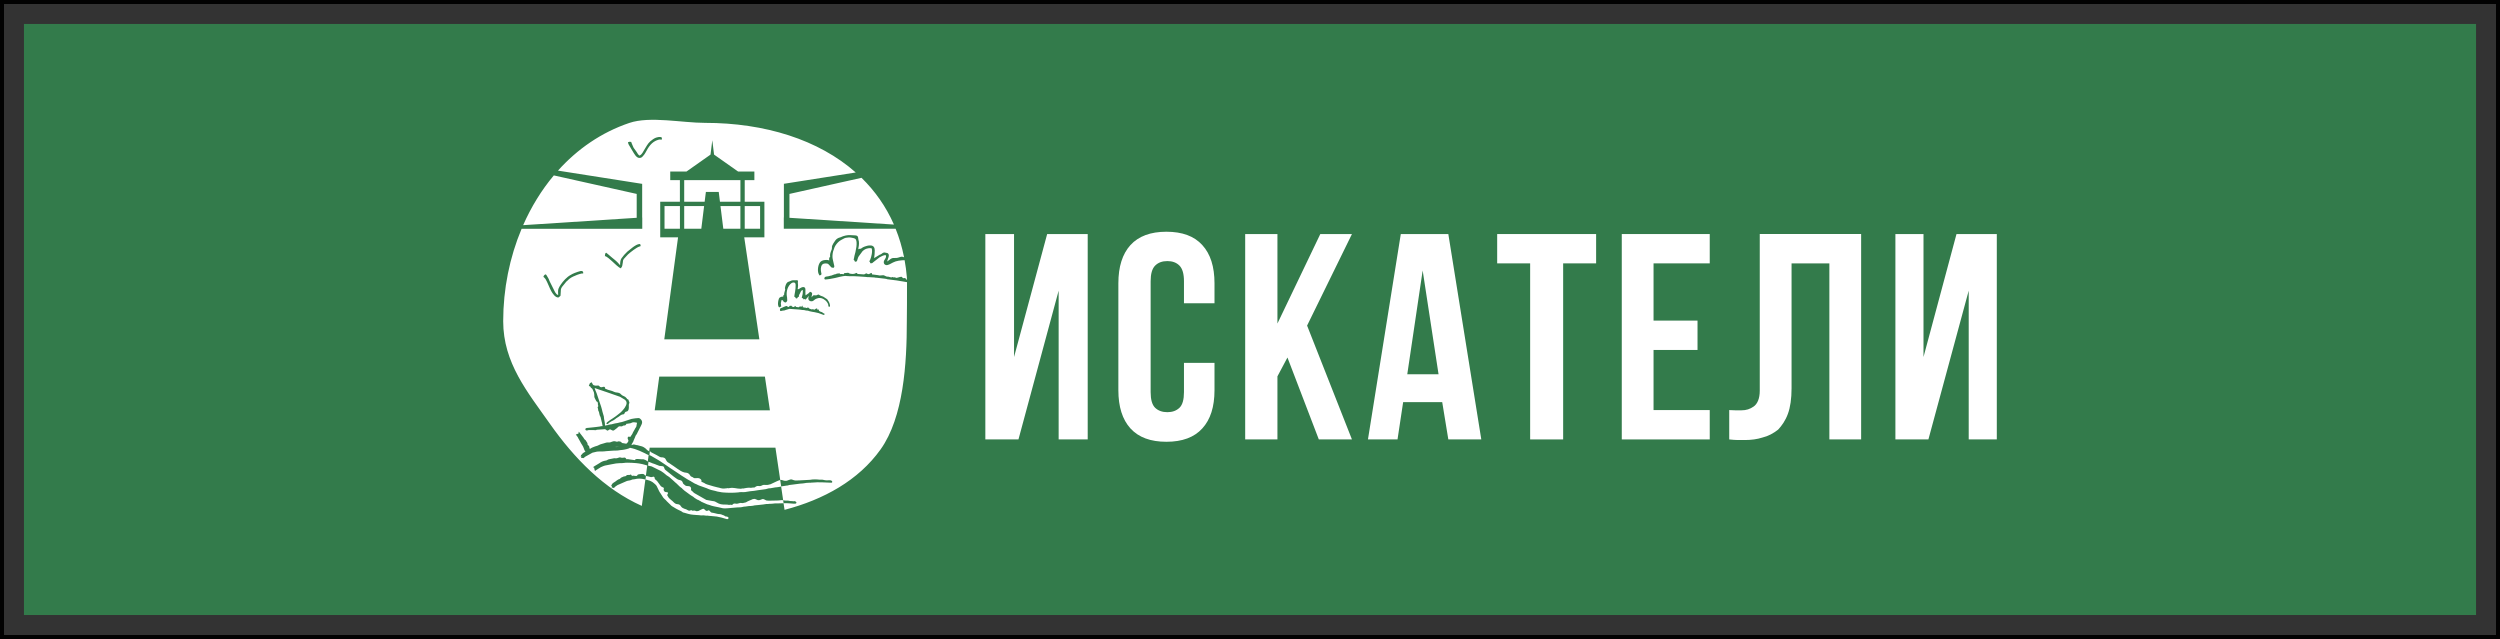
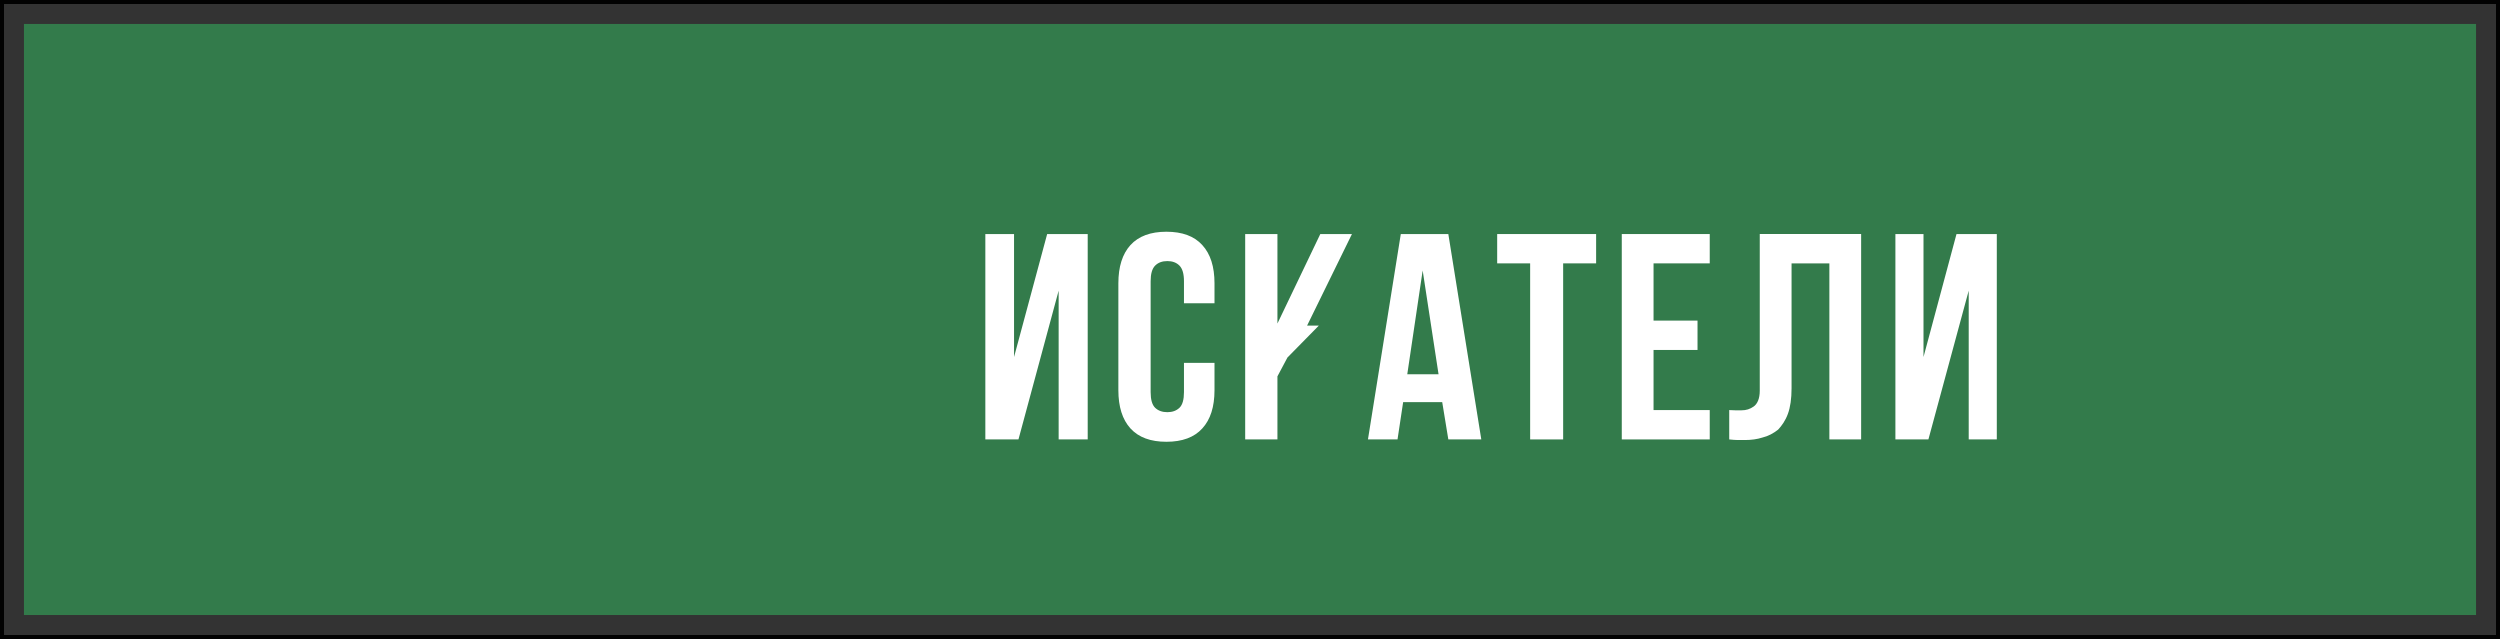
<svg xmlns="http://www.w3.org/2000/svg" width="626" height="160" viewBox="0 0 626 160" fill="none">
  <rect x="0" y="0" width="626" height="160" fill="#333333" stroke="none" />
  <rect x="0.5" y="0.5" width="625" height="159" stroke="#020202" />
  <rect width="614" height="148" transform="translate(6 6)" fill="#337B4B" />
  <path d="M255.023 110.033H246.729V58.605H253.915V89.4L262.209 58.605H272.362V110.033H265.086V72.778L255.023 110.033Z" fill="white" />
  <path d="M304.112 90.87V97.7C304.112 101.861 303.102 105.05 301.054 107.281C299.035 109.512 296.037 110.621 292.06 110.621C288.113 110.621 285.115 109.52 283.066 107.281C281.047 105.05 280.038 101.861 280.038 97.7V70.946C280.038 66.785 281.047 63.596 283.066 61.364C285.115 59.133 288.113 58.025 292.06 58.025C296.037 58.025 299.035 59.126 301.054 61.364C303.102 63.596 304.112 66.785 304.112 70.946V75.936H296.466V70.426C296.466 68.586 296.097 67.275 295.336 66.506C294.568 65.737 293.559 65.375 292.308 65.375C291.02 65.375 290.011 65.744 289.25 66.506C288.482 67.275 288.12 68.586 288.12 70.426V98.19C288.12 100.059 288.489 101.371 289.25 102.11C290.011 102.841 291.028 103.21 292.308 103.21C293.559 103.21 294.568 102.841 295.336 102.11C296.105 101.378 296.466 100.059 296.466 98.19V90.87H304.112Z" fill="white" />
-   <path d="M322.377 89.521L319.869 94.24V110.033H311.794V58.605H319.869V81.01L330.602 58.605H338.527L327.296 81.53L338.527 110.033H330.233L322.377 89.521Z" fill="white" />
+   <path d="M322.377 89.521L319.869 94.24V110.033H311.794V58.605H319.869V81.01L330.602 58.605H338.527L327.296 81.53H330.233L322.377 89.521Z" fill="white" />
  <path d="M352.38 93.719H360.213L356.236 67.727L352.38 93.719ZM370.917 110.033H362.661L361.132 100.693H351.348L349.939 110.033H342.535L350.76 58.605H362.661L370.917 110.033Z" fill="white" />
  <path d="M374.894 58.605H399.668V65.948H391.412V110.033H383.149V65.948H374.894V58.605Z" fill="white" />
  <path d="M414.047 80.278H425.059V87.629H414.047V102.683H428.118V110.033H406.093V58.605H428.118V65.948H414.047V80.278Z" fill="white" />
  <path d="M458.09 65.948H448.606V97.232C448.606 99.833 448.297 101.974 447.687 103.632C447.077 105.313 446.158 106.602 445.239 107.582C444.019 108.532 442.791 109.203 441.262 109.573C440.042 109.972 438.513 110.183 436.976 110.183H435.138C434.528 110.183 433.918 110.123 432.999 110.032V102.682C433.609 102.713 433.918 102.743 434.528 102.743H436.057C437.277 102.743 438.196 102.434 439.115 101.793C440.034 101.152 440.644 99.833 440.644 97.843V58.598H466.029V110.025H458.074V65.948H458.09Z" fill="white" />
  <path d="M482.872 110.033H474.608V58.605H481.644V89.4L489.907 58.605H500V110.033H492.965V72.778L482.872 110.033Z" fill="white" />
-   <path fill-rule="evenodd" clip-rule="evenodd" d="M161.628 120.044C161.636 120.044 161.651 120.044 161.651 120.051C161.689 120.195 161.606 120.044 161.832 120.104C162.57 120.293 162.834 120.376 163.444 120.753L163.888 121.114C164.167 121.386 164.28 121.416 164.483 121.808C164.498 121.846 164.528 121.898 164.551 121.951L165.056 122.999C165.199 123.331 165.274 123.316 165.41 123.557L166.057 124.575C166.336 124.951 166.773 125.223 166.954 125.502L167.88 126.399C167.888 126.406 167.895 126.421 167.903 126.429L168.061 126.595C168.234 126.776 168.385 126.798 168.573 126.934L169.244 127.341C169.455 127.492 169.666 127.545 169.884 127.673C169.891 127.68 169.907 127.688 169.914 127.695C170.133 127.831 170.419 127.884 170.607 128.027L170.954 128.268C171.082 128.336 170.916 128.276 171.104 128.336C171.104 128.336 171.27 128.374 171.277 128.374C171.699 128.472 172.068 128.592 172.445 128.706L172.995 128.819C173.002 128.819 173.017 128.826 173.025 128.826L173.597 128.894C174.125 128.984 174.795 128.939 175.556 129.06C175.774 129.098 175.872 129.03 176.045 129.03C176.369 129.03 176.656 129.128 176.859 129.128C177.183 129.128 176.987 129.067 177.281 129.135C177.409 129.165 177.288 129.158 177.469 129.158L178.644 129.263C179.051 129.346 179.397 129.286 179.767 129.407L180.58 129.58C180.648 129.595 180.791 129.64 180.934 129.678L181.732 129.912C181.748 129.919 181.8 129.934 181.823 129.942C182.207 130.093 182.478 129.934 182.41 129.648C182.373 129.474 182.275 129.437 182.132 129.392C182.132 129.392 181.936 129.339 181.928 129.339C181.793 129.309 181.913 129.331 181.77 129.324C181.627 129.316 181.627 129.316 181.469 129.188C181.19 128.962 181.16 129.082 180.798 128.886C180.655 128.811 180.768 128.856 180.61 128.811C180.105 128.66 180.113 128.773 179.616 128.668L178.893 128.487C178.757 128.449 178.607 128.419 178.501 128.404C178.418 128.396 178.207 128.374 178.094 128.321C177.951 128.246 177.868 128.118 177.77 127.997C177.334 127.499 177.311 128.065 176.821 127.899L176.693 127.831C176.678 127.824 176.641 127.778 176.618 127.756C176.083 127.175 176.091 127.364 174.901 127.937L174.66 127.982C174.223 128.087 174.275 127.839 173.725 127.839C173.394 127.839 173.793 128.08 173.266 127.808C173.055 127.703 172.965 127.756 172.761 127.846C172.392 128.02 172.046 127.522 171.413 127.401C171.157 127.356 171.3 127.341 171.082 127.243C170.75 127.1 170.818 127.153 170.562 126.851L170.396 126.64C170.283 126.482 170.389 126.542 170.223 126.436C169.598 126.029 169.424 126.535 168.581 125.66C168.498 125.577 168.468 125.532 168.393 125.472L168.212 125.328C167.978 125.14 167.428 124.688 167.323 124.439C167.21 124.183 167.165 124.183 167.044 123.964C167.767 122.886 166.592 123.474 166.336 123.007C166.291 122.916 166.178 122.788 166.17 122.682C166.14 122.275 166.502 122.207 165.832 121.959L165.756 121.929C165.568 121.838 165.417 121.687 165.312 121.514L164.566 120.489C164.521 120.436 164.551 120.466 164.491 120.406C164.204 120.149 163.948 120.051 163.903 119.644C163.903 119.614 163.979 119.644 163.858 119.486C163.572 119.124 163.399 119.659 162.713 119.396C162.336 119.252 162.11 119.275 161.734 119.192C161.734 119.479 161.651 119.81 161.628 120.044ZM154.058 111.917C154.405 111.91 154.729 111.902 155.053 111.865C155.135 111.857 155.226 111.85 155.316 111.842H155.286L154.872 111.887C154.51 111.91 154.269 111.985 154.058 111.917ZM165.078 94.293H191.532L192.783 102.743H163.941L165.078 94.293ZM170.246 57.271H166.396V51.595H170.253V57.271H170.246ZM175.609 57.271H171.323V51.595H176.309L175.609 57.271ZM185.401 57.271H181.115L180.407 51.595H185.393V57.271H185.401ZM190.327 57.271H186.478V51.595H190.327V57.271ZM171.323 45.104H185.401V50.517H180.279L179.97 48.052H176.754L176.445 50.517H171.323V45.104ZM167.828 45.104H170.246V50.517H165.319V59.427H169.786L166.336 84.975H190.146L186.357 59.427H191.404V51.595V50.517H186.478V45.104H188.896V42.948H184.813L178.802 38.712L178.358 35.116L177.914 38.712L171.903 42.948H167.828V45.104ZM150.97 106.686C151.023 106.671 151.015 106.663 151.023 106.678H151.015C151 106.678 150.985 106.678 150.97 106.686ZM202.56 74.075C202.492 74.368 202.296 74.678 202.462 75.032C202.658 75.454 203.268 75.59 203.674 75.288C203.931 75.107 204.119 74.896 204.42 74.798C204.526 74.76 204.586 74.745 204.661 74.715C204.985 74.587 205.407 74.58 205.784 74.7C206.055 74.791 206.266 74.896 206.477 75.077C206.522 75.115 206.477 75.085 206.567 75.153C206.718 75.266 206.755 75.266 206.891 75.424C207.23 75.831 207.441 76.132 207.441 76.751C207.652 76.766 207.584 76.796 207.817 76.803C207.908 76.427 207.704 75.861 207.524 75.544L207.124 74.926L206.115 74.27C205.889 74.157 205.505 74.09 205.339 73.977C205.083 73.803 204.993 73.652 204.684 73.833C204.111 74.18 203.87 73.683 203.479 74.127L203.29 74.368C203.26 74.406 203.207 74.444 203.207 74.451C203.215 73.946 203.622 73.358 203.064 73.147L202.831 73.057C202.695 73.17 202.612 73.336 202.462 73.441L201.701 73.969C201.701 73.524 201.648 73.23 201.671 72.951C201.701 72.484 201.754 71.836 201.068 71.881C200.978 71.888 200.865 71.911 200.797 71.934L200.405 72.137C200.081 72.288 200.164 72.424 199.727 72.424C199.743 72.235 199.795 72.077 199.803 71.911L199.833 71.459C199.848 71.15 199.78 71.112 199.78 70.871C199.773 70.464 199.991 70.132 199.411 70.17C198.47 70.23 198.575 70.026 197.596 70.501C197.588 70.509 197.573 70.509 197.566 70.516L197.505 70.531C197.498 70.531 197.483 70.539 197.475 70.539C196.971 70.69 196.782 71.21 196.639 71.692C196.353 72.627 196.858 71.941 196.428 73.192C196.345 73.441 196.36 73.456 196.36 73.773C196.232 73.946 196.014 73.984 196.15 74.255C195.811 74.255 195.487 74.331 195.291 74.466C195.05 74.64 194.974 74.941 194.914 75.213C194.816 75.635 194.726 76.313 194.937 76.751C195.012 76.901 195.027 77.037 195.313 76.901C195.517 76.803 195.344 76.788 195.615 76.766C195.607 76.532 195.517 76.132 195.524 75.921C195.539 75.695 195.675 75.318 195.72 75.107C196.097 75.115 196.037 75.364 196.27 75.575L196.428 75.65C196.534 75.695 196.489 75.748 196.632 75.748C196.805 75.748 197.016 75.567 197.046 75.431L197.099 75.251C197.294 74.949 197.038 75.477 197.166 75.168C197.061 75.002 197.129 74.738 197.091 74.549C196.963 73.871 196.94 73.456 197.053 72.816C197.272 71.557 198.372 70.313 199.072 70.856C199.434 71.135 199.087 73.155 198.974 73.66C198.944 73.788 198.884 74.15 198.876 74.316C199.419 74.331 198.899 74.61 199.464 74.745C199.637 74.7 199.652 74.662 199.727 74.527C199.848 74.308 199.72 74.316 200.051 74.316C200.036 73.69 200.127 73.901 200.368 73.343C200.488 73.064 200.661 72.635 201.015 72.605C201.015 73.019 201.053 73.223 200.978 73.637C200.91 74.007 200.82 74.27 200.752 74.587C200.887 74.617 200.91 74.632 201.015 74.7C201.128 74.776 201.166 74.783 201.181 74.964C201.58 74.934 201.257 74.745 201.769 75.017C201.904 74.76 202.025 74.693 202.198 74.482L202.56 74.075ZM197.641 76.615C197.633 76.826 197.656 76.743 197.588 76.879L197.332 76.819C197.325 76.819 197.31 76.811 197.294 76.811C196.986 76.736 197.091 76.472 196.579 76.728L196.27 76.849C195.547 77.256 195.396 77.052 195.321 77.406C195.276 77.61 195.268 77.904 195.547 77.889C195.554 77.889 195.57 77.881 195.577 77.881C195.683 77.866 195.652 77.859 195.788 77.821C196.285 77.701 196.278 77.836 196.76 77.61L197.671 77.339L200.029 77.504C200.247 77.542 200.383 77.542 200.496 77.557C200.661 77.572 200.729 77.618 200.872 77.618C201.648 77.618 201.588 77.761 201.957 77.768C202.552 77.776 202.417 77.897 202.906 77.972C203.079 77.995 203.2 78.04 203.396 78.077C203.539 78.108 203.742 78.123 203.908 78.16C204.081 78.198 204.209 78.228 204.398 78.266L204.955 78.394C205.422 78.522 206.138 78.869 206.371 78.876C206.439 78.628 206.454 78.831 206.477 78.56C206.409 78.522 206.356 78.522 206.281 78.484L206.025 78.311C205.671 78.01 205.671 78.206 205.226 77.934C205.053 77.829 205.03 77.761 205.023 77.497L204.699 77.557C204.669 77.422 204.639 77.339 204.586 77.226C204.285 77.248 204.134 77.414 203.938 77.55C203.727 77.497 203.923 77.519 203.742 77.474L203.592 77.452C203.004 77.354 203.524 77.572 203.132 77.444L202.688 77.293C202.567 77.226 202.507 77.014 202.326 77.014C202.093 77.014 202.108 77.12 201.95 77.12C201.701 77.12 202.032 77.045 201.467 77.014C201.053 76.992 201.279 76.931 200.985 76.909C200.985 76.683 201.008 76.69 200.933 76.532C200.579 76.66 200.94 76.841 200.451 76.856C200.428 76.607 200.511 76.766 200.345 76.645C200.164 76.773 200.307 76.758 200.104 76.886C199.976 76.969 199.999 76.939 199.758 76.916C198.952 76.856 199.411 76.683 199.057 76.592C198.959 76.947 198.462 77.014 198.146 76.54C197.965 76.547 197.814 76.6 197.641 76.615ZM155.279 66.34C155.083 66.287 155.166 66.317 155.06 66.182C154.977 66.084 154.97 66.054 154.864 65.948C154.571 65.662 154.473 65.488 154.043 65.156C153.313 64.599 152.936 64.214 152.266 63.664C152.1 63.528 151.972 63.4 151.791 63.279C151.784 63.287 151.768 63.287 151.761 63.302C151.746 63.355 151.595 63.332 151.527 63.604C151.49 63.754 151.467 63.958 151.467 64.131C151.934 64.169 152.846 65.051 153.252 65.405C153.682 65.782 155.022 67.147 155.497 67.184C155.655 66.604 155.731 67.312 155.956 65.722C156.032 65.224 155.881 65.111 156.612 64.395L157.252 63.702C157.9 63.136 159.376 61.938 160.145 61.719C160.273 61.681 160.408 61.742 160.408 61.47C160.408 61.372 160.416 61.448 160.393 61.357C160.333 61.169 160.333 61.297 160.273 61.093C159.587 61.093 159.052 61.516 158.525 61.862L157.094 63.001C156.469 63.596 156.085 64.026 155.595 64.719C155.309 65.126 155.279 65.843 155.279 66.34ZM160.152 38.968C159.655 38.636 159.708 38.433 159.256 37.83L158.668 37.023C158.563 36.85 158.54 36.729 158.45 36.541C158.133 35.877 158.118 35.674 158.058 35.545C157.651 35.447 157.757 35.485 157.252 35.598C157.26 35.824 157.35 36.035 157.433 36.216L158.397 37.822C158.796 38.486 159.339 39.548 160.099 39.548C160.529 39.548 160.755 39.405 161.033 39.036C161.252 38.757 161.342 38.749 161.583 38.297C162.359 36.835 163.157 35.485 164.83 35.003C165.643 34.769 165.734 35.297 165.741 34.603V34.573C165.741 34.241 165.078 34.287 164.852 34.324C164.197 34.445 163.911 34.596 163.451 34.912C162.434 35.621 162.208 36.058 161.613 37.038L160.853 38.312C160.657 38.621 160.438 38.817 160.152 38.968ZM139.762 73.856C139.227 73.811 138.873 72.914 138.639 72.454L137.6 70.373C137.457 69.996 137.351 69.687 137.095 69.325C136.945 69.114 136.854 68.843 136.651 68.692C136.297 68.775 136.086 69.114 136.063 69.393C136.297 69.416 136.093 69.325 136.372 69.619C136.493 69.747 136.515 69.747 136.621 69.913C137.095 70.682 137.615 72.16 138.037 72.906C138.361 73.479 139.024 74.497 139.777 74.497C139.882 74.497 140.063 74.301 140.184 74.21C140.447 74.007 140.334 74.029 140.379 73.652C140.53 72.386 140.123 72.439 141.449 70.961C141.57 70.833 141.66 70.652 141.78 70.539C141.908 70.411 142.014 70.373 142.15 70.215C142.594 69.695 143.332 69.295 143.995 69.046C144.213 68.963 144.289 68.903 144.522 68.82C144.741 68.745 145.494 68.481 145.682 68.481C146.142 68.481 145.426 68.594 146.059 68.428C146.059 67.365 144.854 68.036 143.927 68.338C143.513 68.473 143.219 68.677 142.85 68.873C141.939 69.355 140.982 70.411 140.41 71.27C140.199 71.587 139.995 71.918 139.837 72.311C139.679 72.71 139.762 73.373 139.762 73.856ZM130.994 56.382C132.998 51.836 135.574 47.622 138.677 43.921L159.429 48.557V54.535L130.994 56.382ZM215.726 44.524C219.116 47.841 221.873 51.746 223.839 56.231L197.679 54.535V48.557L215.726 44.524ZM176.543 30.766C191.487 30.766 204.978 34.958 214.28 43.19L196.278 46.024L196.293 46.303H196.285V54.452H196.263V57.271H224.261C225.164 59.51 225.88 61.892 226.377 64.418C226.219 64.357 226.016 64.297 225.94 64.282C225.609 64.214 224.984 64.538 224.584 64.584C223.809 64.666 223.537 64.403 222.777 65.021L222.159 65.481C222.212 64.862 222.988 63.822 222.242 63.37L221.436 63.212C220.954 63.257 220.856 63.574 220.487 63.709C220.381 63.747 220.404 63.724 220.283 63.777L218.882 64.629C218.882 64.29 218.988 64.026 218.995 63.671C219.003 63.099 219.169 62.322 218.8 61.825C218.453 61.35 217.655 61.417 217.127 61.546C216.788 61.629 216.201 61.832 215.937 62.013C215.802 62.103 215.756 62.164 215.621 62.239C215.357 62.382 215.267 62.194 214.905 62.435C214.913 62.134 215.033 61.749 215.056 61.463C215.094 61.116 215.109 60.731 215.056 60.407C215.011 60.159 215.048 60.415 214.988 60.204C214.822 59.654 215.048 59.005 214.205 58.945C213.557 58.9 212.397 58.809 211.802 58.96C211.192 59.111 211.011 59.156 210.469 59.412C210.22 59.525 210.092 59.45 209.572 59.797C209.361 59.94 208.962 60.422 208.676 60.935C208.42 61.38 208.284 61.613 208.314 62.118C208.329 62.36 208.134 62.782 208.051 62.978C207.983 63.136 207.81 63.739 207.832 63.913C207.862 64.146 207.953 64.146 207.78 64.373C207.591 64.621 207.576 64.862 207.659 65.217C207.245 65.021 206.574 65.081 206.122 65.187C205.927 65.232 205.655 65.383 205.52 65.496C204.857 66.069 204.624 67.697 204.97 68.534L205.181 68.963L205.414 68.918C205.482 68.918 205.61 68.805 205.716 68.647C205.58 68.059 205.43 67.38 205.625 66.762L205.671 66.619C205.897 66.016 206.446 65.895 207.041 65.986C207.403 66.038 207.403 66.129 207.637 66.363L208.096 66.868C208.171 66.973 208.224 66.973 208.337 67.004C208.525 67.056 208.555 67.041 208.781 67.041C209 66.725 208.902 66.574 208.834 66.287C208.827 66.234 208.812 66.197 208.804 66.167L208.555 65.074C208.382 64.486 208.435 63.604 208.608 62.955L208.992 61.855C209.271 61.289 209.693 60.769 210.19 60.37C210.446 60.166 210.755 60.03 211.034 59.872C211.267 59.736 211.629 59.548 211.907 59.533C212.367 59.503 212.54 59.397 213.09 59.495C213.444 59.556 213.888 59.623 214.137 59.789C214.935 60.332 214.205 63.257 213.964 64.018C213.881 64.282 213.881 64.697 213.73 65.013C214.054 65.104 213.828 65.526 214.273 65.534C214.423 65.541 214.529 65.443 214.589 65.33C214.619 65.277 214.725 64.938 214.74 64.885C214.83 64.569 214.853 64.463 215.018 64.199L215.952 62.933C216.043 62.82 216.118 62.767 216.239 62.684L216.299 62.639C216.306 62.631 216.321 62.624 216.329 62.616L216.585 62.443C217.022 62.201 217.745 62.058 218.242 62.164C218.559 62.812 218.189 64.418 217.866 65.104C217.783 65.277 217.737 65.285 217.647 65.42C218.061 65.699 217.685 66.054 218.295 65.91C218.513 65.858 218.438 65.865 218.559 65.745L220.186 64.478C220.193 64.471 220.208 64.463 220.223 64.456L220.359 64.373C220.72 64.161 221.27 63.875 221.782 63.867C222.129 64.591 221.263 64.991 221.293 65.684C221.308 66.084 221.541 66.28 221.843 66.37C222.287 66.506 223.146 65.978 223.605 65.73C224.411 65.292 225.586 65.164 226.513 65.149C226.761 66.498 226.95 67.885 227.07 69.318C227.085 69.484 227.093 69.74 227.1 70.072C226.965 70.034 226.844 69.943 226.663 69.604C225.368 69.906 226.626 68.888 224.803 69.514C224.223 69.71 224.343 69.423 223.974 69.431C223.65 69.438 223.997 69.559 223.643 69.416C223.138 69.212 223.537 69.634 222.867 69.393C222.061 69.107 222.332 69.461 221.594 69.061C221.255 68.88 221.082 68.888 220.698 68.948C220.14 69.031 220.374 68.978 219.832 68.896L218.355 68.707C218.28 67.772 217.783 68.971 217.165 68.556C216.706 68.24 216.879 68.662 216.261 68.707L214.8 68.602C214.499 68.489 214.634 68.187 214.227 68.428C213.828 68.662 213.293 68.609 212.834 68.519C212.533 68.458 212.578 68.27 212.216 68.308C211.84 68.345 211.87 68.383 211.44 68.383C211.026 69.001 211.29 68.451 210.424 68.647C210.295 68.556 210.295 68.436 210.1 68.436C209.911 68.436 210.069 68.481 209.866 68.511C209.7 68.534 209.851 68.489 209.618 68.489C209.346 68.489 209.693 68.617 209.053 68.692C208.872 68.715 208.917 68.722 208.812 68.76C208.028 69.016 208.518 68.956 208.006 69.024C207.652 69.076 207.644 69.174 207.034 69.235C206.898 69.25 206.702 69.272 206.582 69.378C206.454 69.499 206.567 69.401 206.439 69.604C206.258 69.891 206.507 69.34 206.394 69.672C206.492 69.823 206.477 69.838 206.552 69.989C207.034 69.989 208.661 69.74 209.113 69.604C209.625 69.446 211.207 69.092 211.704 69.084C211.915 69.084 211.96 69.114 212.096 69.129C212.269 69.144 212.435 69.129 212.608 69.152C212.887 69.182 212.789 69.174 213.052 69.152C213.512 69.114 216.118 69.28 216.758 69.34C216.932 69.355 217.12 69.386 217.218 69.393C217.353 69.401 217.331 69.371 217.519 69.393L218.935 69.476C219.048 69.491 219.199 69.536 219.334 69.552C219.56 69.574 219.47 69.514 219.741 69.574L221.526 69.778C222.242 69.853 221.956 69.928 222.377 69.951L224.471 70.215C224.622 70.245 224.773 70.252 224.938 70.29C225.503 70.411 225.458 70.358 225.865 70.441L227.1 70.652H227.115C227.153 73.449 227.07 79.261 227.07 80.429C227.07 91.006 226.257 104.462 220.502 112.528C214.958 120.3 206.258 125.095 196.451 127.665L196.202 126.014L195.148 126.037C194.922 126.029 194.749 126.082 194.47 126.052C194.199 126.022 193.98 126.06 193.619 126.105C193.445 126.127 193.265 126.15 193.167 126.142C192.677 126.12 192.609 126.195 192.338 126.195H191.939C191.751 126.225 191.675 126.248 191.525 126.256C191.412 126.263 191.299 126.293 191.148 126.316L189.8 126.467C189.649 126.482 189.634 126.489 189.453 126.497C189.009 126.512 188.903 126.565 188.519 126.64C188.112 126.723 187.962 126.685 187.525 126.715C187.239 126.738 186.855 126.829 186.621 126.844C186.478 126.851 186.403 126.836 186.275 126.866L185.973 126.934C185.491 127.07 185.077 127.032 184.655 127.055L182.328 127.258C181.808 127.273 181.424 127.356 180.889 127.243L179.962 127.025C179.397 126.911 178.215 126.708 177.763 126.489C177.567 126.391 177.288 126.369 177.077 126.286L175.646 125.653C175.503 125.577 175.616 125.645 175.481 125.547C175.3 125.411 175.375 125.472 175.172 125.374C175.021 125.306 174.983 125.245 174.833 125.178C174.614 125.08 174.75 125.2 174.524 125.057L173.899 124.657C173.869 124.635 173.831 124.59 173.816 124.582C173.447 124.25 173.319 124.265 172.98 124.024C172.972 124.017 172.957 124.009 172.95 124.002C172.942 123.994 172.927 123.986 172.92 123.979L172.791 123.888C172.731 123.843 172.724 123.843 172.663 123.798L171.458 122.909L171.451 122.969L171.406 122.909H171.458C171.451 122.901 171.436 122.893 171.428 122.886L170.908 122.441C170.773 122.29 170.848 122.328 170.675 122.192C170.479 122.034 170.291 121.966 170.125 121.77L169.394 121.054C169.018 120.768 169.055 120.753 168.739 120.474L167.602 119.463C167.406 119.29 167.157 119.2 166.946 119.041L166.216 118.431C166.163 118.401 166.163 118.393 166.118 118.363L165.477 117.926C165.402 117.888 165.395 117.888 165.327 117.858L163.248 116.825C163.233 116.817 163.225 116.81 163.21 116.81L163.052 116.757C162.781 116.682 162.48 116.682 162.269 116.576C162.276 116.267 162.374 115.958 162.374 115.611L163.037 115.86C163.263 115.996 163.542 116.056 163.775 116.139L164.092 116.252C164.182 116.29 164.204 116.312 164.31 116.35C164.415 116.388 164.415 116.373 164.513 116.418C165.139 116.674 165.041 116.682 165.756 116.719C166.427 116.75 166.231 117.232 166.517 117.579C166.54 117.609 166.66 117.715 166.69 117.73L168.656 119.305C168.807 119.441 168.86 119.426 168.995 119.554L169.53 119.938C169.59 119.969 169.583 119.961 169.635 119.991C169.869 120.134 169.47 119.886 169.696 120.036C170.125 120.308 170.539 120.089 170.871 120.632C171.036 120.903 170.954 121.069 171.247 121.273L171.518 121.491C171.857 121.868 172.475 121.574 172.844 121.883C173.085 122.087 173.093 122.373 173.002 122.743C173.145 122.78 173.153 122.841 173.251 122.924L173.311 122.969C173.53 123.127 173.635 123.346 173.876 123.481L176.851 125.178L178.494 125.472C178.727 125.502 178.87 125.502 179.066 125.6C179.089 125.607 179.202 125.683 179.232 125.698L180.008 126.105C180.693 126.399 181.356 126.323 182.094 126.354L182.478 126.421C182.621 126.444 182.727 126.391 182.938 126.384C183.201 126.376 183.013 126.452 183.254 126.429C183.457 126.406 183.442 126.301 183.57 126.21C183.97 125.931 184.331 126.218 184.655 126.12C185.732 125.803 185.077 125.977 186.011 125.969L186.757 125.796C186.937 125.728 186.952 125.69 187.103 125.6C187.435 125.396 187.826 125.306 188.188 125.125C188.391 125.027 188.301 125.027 188.572 124.974C189.054 124.876 189.069 124.929 189.408 125.087L189.785 125.238C190.176 125.313 190.553 125.087 190.892 124.974C191.223 124.868 191.6 125.223 191.946 125.328C192.218 125.411 194.086 125.328 194.613 125.328C195.396 125.328 195.487 125.162 196.067 125.253L196.097 125.26L196.21 125.999C196.767 125.992 197.325 125.999 197.829 126.052C198.146 126.09 199.072 126.158 199.23 126.097C199.336 126.052 199.253 126.142 199.358 126.022C199.547 125.803 199.336 125.63 199.14 125.547C198.793 125.404 198.952 125.524 198.733 125.524C198.492 125.524 198.575 125.479 198.357 125.479C198.01 125.479 197.837 125.479 197.475 125.381C197.166 125.298 197.136 125.389 196.745 125.358C196.571 125.343 196.338 125.306 196.104 125.276L195.592 121.8L196.443 121.672C196.579 121.657 196.812 121.612 196.978 121.589L197.317 121.552C197.332 121.544 197.37 121.529 197.385 121.521C197.671 121.393 198.025 121.431 198.326 121.363L200.307 121.107C200.805 121.107 201.174 121.024 201.648 120.964C201.829 120.941 201.716 120.911 201.995 120.911L202.763 120.866C202.906 120.858 202.838 120.873 202.906 120.881L203.094 120.866C203.275 120.82 203.155 120.843 203.351 120.843H203.456C203.464 120.843 203.479 120.835 203.486 120.835C203.878 120.783 205.437 120.722 205.806 120.775L208.186 120.873C208.284 120.843 208.36 120.835 208.397 120.715C208.442 120.557 208.412 120.76 208.397 120.639C208.375 120.376 208.051 120.255 207.802 120.255C207.433 120.247 206.928 120.315 206.559 120.24C206.401 120.21 206.499 120.21 206.296 120.187C206.115 120.165 205.972 120.089 205.799 120.104C205.407 120.127 205.06 120.127 204.699 120.059C204.563 120.036 203.561 120.014 203.373 120.066C203.034 120.157 202.748 120.142 202.364 120.172L200.27 120.285C199.381 120.323 199.11 120.413 198.326 120.082C197.867 119.886 197.189 120.443 196.767 120.398L196.376 120.376C195.931 120.27 195.72 120.134 195.366 120.172L194.169 112.091H162.683L162.555 113.018L162.465 112.965C162.457 112.958 162.442 112.95 162.434 112.943C162.427 112.935 162.412 112.928 162.404 112.92C162.201 112.769 162.05 112.754 161.885 112.521L161.636 112.287C161.063 111.857 160.898 111.797 160.152 111.623C159.986 111.586 159.836 111.51 159.647 111.48C159.504 111.458 159.504 111.473 159.369 111.443L158.909 111.329C158.902 111.329 158.887 111.322 158.872 111.322C158.661 111.284 158.804 111.284 158.653 111.299C158.389 111.322 158.329 111.45 158.111 111.473C158.148 111.367 158.186 111.247 158.231 111.133L158.563 110.583C158.661 110.44 158.585 110.387 158.698 110.206C158.819 110.01 158.819 109.852 158.947 109.648C159.082 109.43 159.075 109.196 159.218 109.008C159.354 108.842 159.504 108.638 159.58 108.435C159.58 108.427 159.587 108.412 159.587 108.405L160.363 106.882C160.574 106.369 161.229 105.615 160.31 104.854C159.971 104.575 159.851 104.711 159.135 104.741C158.796 104.756 158.465 104.869 158.096 104.907L156.069 105.57C155.836 105.683 155.595 105.683 155.286 105.759L154.653 105.917C154.352 105.97 153.561 106.09 153.32 106.196C153.154 106.271 153.019 106.256 152.815 106.279C152.808 106.279 152.793 106.286 152.785 106.286L152.642 106.324C152.567 106.339 152.522 106.331 152.446 106.347C152.235 106.392 152.424 106.339 152.288 106.399C151.964 106.543 152.281 106.414 151.972 106.467L151.49 106.573C151.512 106.037 151.362 105.412 151.264 104.884C151.226 104.688 151.249 104.56 151.196 104.258C151.151 104.025 151.083 103.897 151.023 103.678C150.902 103.195 150.782 102.939 150.699 102.442C150.624 101.974 149.742 99.63 149.546 98.921C149.373 98.288 149.049 97.783 148.899 97.15C149.042 97.225 149.222 97.27 149.403 97.338C149.509 97.376 149.539 97.383 149.644 97.421L151.663 98.107C151.671 98.107 151.686 98.115 151.701 98.115L155.233 99.351C155.248 99.358 155.256 99.358 155.271 99.366L156.476 100.097C157.229 100.761 156.838 101.409 156.416 102.125L156.107 102.517C155.979 102.645 155.896 102.766 155.783 102.894C155.376 103.361 154.917 103.633 154.661 103.866L154.141 104.266C153.636 104.673 151.851 105.661 151.851 106.007C151.851 106.264 152.092 106.241 152.235 106.128C152.356 106.037 152.507 105.887 152.642 105.774C152.846 105.608 153.365 105.367 153.614 105.238L154.126 104.892C154.186 104.824 154.149 104.854 154.232 104.779L154.917 104.341C155.203 104.16 155.467 103.866 155.821 103.791C156.1 103.738 156.198 103.791 156.348 103.565C156.469 103.384 156.454 103.233 156.657 103.128C156.883 103.007 156.988 103.105 157.184 102.909C157.591 102.502 157.418 101.771 157.455 101.326C157.47 101.107 157.599 101.055 157.599 100.745C157.599 100.572 157.561 100.693 157.493 100.527C157.373 100.24 157.463 99.946 157.011 99.939C156.988 99.735 156.988 99.841 156.951 99.781C156.951 99.781 156.845 99.66 156.823 99.637C156.649 99.449 156.529 99.321 156.273 99.223C156.107 99.155 156.054 99.14 155.904 99.057C155.618 98.906 155.55 98.755 155.324 98.567L155.053 98.409C154.623 98.25 154.141 98.311 153.78 98.122C153.313 97.881 152.785 97.76 152.251 97.609C151.919 97.511 151.791 97.376 151.52 97.316C151.52 97.135 151.542 97.112 151.467 96.999C151.219 96.622 150.857 97.052 150.458 96.946C150.066 96.841 150.239 96.795 149.983 96.607C149.712 96.403 149.373 96.712 148.718 96.479C148.394 96.366 148.386 96.064 148.145 95.71C147.452 96.072 147.746 96.004 147.445 96.622C148.1 96.969 147.693 96.675 147.919 97.006C148.1 97.278 148.251 97.157 148.409 97.542L148.703 98.22C148.748 98.371 148.733 98.476 148.778 98.635C148.876 99.027 148.725 99.313 148.921 99.668L149.32 100.459C149.479 100.663 149.577 100.497 149.674 100.798C149.78 101.145 149.629 101.303 149.825 101.673C149.464 102.208 149.742 101.967 149.772 102.532C149.78 102.766 149.75 102.713 149.848 102.886C150.111 103.361 149.968 103.399 150.202 104.085C150.307 104.387 150.352 104.183 150.435 104.658C150.511 105.103 150.676 105.532 150.767 105.992C150.789 106.105 150.804 106.249 150.827 106.362C150.865 106.52 150.887 106.558 150.902 106.708C150.752 106.716 150.676 106.686 150.488 106.723C150.48 106.723 150.465 106.731 150.458 106.731C150.45 106.731 150.435 106.739 150.428 106.739C150.42 106.739 150.405 106.746 150.398 106.746L150.224 106.791C150.217 106.791 150.194 106.799 150.187 106.799L149.147 106.935C148.537 107.04 148.047 107.017 147.415 107.115C147.166 107.153 146.601 107.093 146.571 107.477C146.548 107.741 146.865 107.824 147.023 107.786L147.407 107.688C147.611 107.643 147.912 107.719 148.115 107.696C148.507 107.658 148.801 107.726 149.147 107.719C149.32 107.711 149.238 107.688 149.426 107.613L151.467 107.47C151.671 107.515 151.904 107.726 152.062 107.839C152.687 107.696 152.476 107.244 153.282 107.749C153.493 107.877 153.636 107.832 153.87 107.666L154.54 107.153C154.548 107.146 154.563 107.138 154.571 107.123L154.668 107.01C154.834 106.829 155.015 106.708 155.286 106.754C155.61 106.806 155.753 106.784 155.994 106.618C156.288 106.414 156.386 106.663 156.657 106.429C156.838 106.279 156.74 106.316 156.838 106.12C156.966 106.12 157.132 106.105 157.184 106.098L157.44 106.045C158.382 106 158.058 105.517 159.519 105.857L159.421 106.331C159.421 106.347 159.406 106.399 159.406 106.429L159.339 106.806C159.248 107.04 159.18 107.048 159.067 107.244C159.022 107.327 159.007 107.372 158.962 107.455L158.495 108.269C158.457 108.359 158.435 108.435 158.389 108.533C158.216 108.91 157.922 109.166 157.862 109.4C157.644 109.347 157.614 109.347 157.327 109.347C157.162 109.535 157.124 109.648 157.199 109.905C157.267 110.131 157.433 110.282 157.32 110.515C157.162 110.839 157.147 110.817 156.913 111.028C156.868 111.066 156.845 111.096 156.823 111.111C156.815 111.111 156.8 111.103 156.785 111.103L156.017 110.968C155.459 110.953 155.851 110.621 155.045 110.523C154.827 110.493 154.985 110.485 154.796 110.538C154.789 110.538 154.774 110.545 154.759 110.553L154.593 110.591C154.209 110.636 154.307 110.545 154.043 110.5C153.26 110.38 153.034 110.877 152.348 110.794C151.979 110.749 151.58 110.877 151.226 111.005C150.789 111.164 150.39 111.194 149.983 111.427C149.471 111.721 149.192 111.676 148.688 111.91C148.53 111.978 148.364 112.023 148.228 112.098L147.641 112.453C147.618 112.302 147.678 112.392 147.671 112.287C147.663 112.204 147.671 112.279 147.626 112.189C147.618 112.181 147.611 112.166 147.603 112.159C147.52 111.963 147.58 111.759 147.437 111.623C147.339 111.525 147.241 111.533 147.174 111.397C147.061 111.194 147.204 111.088 146.993 110.779C146.91 110.659 146.872 110.636 146.797 110.493C146.699 110.304 146.752 110.334 146.601 110.206C146.496 110.116 146.353 110.025 146.277 109.882C146.029 109.407 145.72 109.173 145.464 108.766C145.456 108.759 145.449 108.744 145.441 108.736L145.23 108.465C145.11 108.307 145.065 108.163 144.884 108.111V108.54C144.65 108.593 144.439 108.751 144.183 108.812C144.311 109.008 144.718 109.452 144.771 109.671H144.718L144.763 109.731L144.771 109.671L145.253 110.53C145.517 111.149 146.021 111.654 146.202 112.317C146.285 112.619 146.398 112.86 146.594 113.086L146.21 113.312C145.758 113.606 146.021 113.387 145.735 113.757C145.599 113.93 145.404 113.9 145.494 114.104L145.373 114.202C145.509 114.375 145.351 114.3 145.599 114.322V114.481C145.426 114.541 145.524 114.367 145.494 114.639C146.277 114.639 145.848 114.955 146.518 114.375L148.341 113.357L149.486 113.086C150.187 112.995 151.098 113.109 151.716 112.973L153.087 112.875C153.817 112.792 154.548 112.882 155.211 112.724L155.851 112.656C155.994 112.634 156.167 112.611 156.258 112.596C156.973 112.475 156.838 112.453 157.327 112.332C157.501 112.287 157.636 112.219 157.734 112.129C158.585 112.287 159.384 112.551 160.167 112.89L161.493 113.501C161.787 113.681 162.103 113.825 162.419 113.953L162.201 115.574C162.148 115.551 162.095 115.513 162.035 115.453C161.99 115.408 162.028 115.423 161.952 115.37C161.802 115.249 161.305 115.023 161.131 115.008C160.875 114.986 160.664 114.986 160.521 114.993C160.175 115.008 159.105 114.737 158.977 115.219L157.704 115.046C157.395 114.986 157.199 114.933 156.883 115.008C156.484 114.413 156.552 114.594 155.859 114.631C155.211 114.669 155.58 114.33 154.586 114.707L154.465 114.744C154.254 114.805 154.058 114.737 153.817 114.737L152.386 115.023C152.371 115.031 152.333 115.053 152.318 115.061C152.311 115.069 152.296 115.076 152.281 115.076L152.168 115.129C152.153 115.136 152.145 115.144 152.13 115.144C151.957 115.234 152.228 115.091 152.062 115.182C151.904 115.272 151.912 115.287 151.716 115.317C151.143 115.408 150.737 115.559 150.269 115.86C150.202 115.905 150.209 115.905 150.141 115.951L148.868 116.719C148.853 116.727 148.846 116.742 148.778 116.787L148.597 116.893C148.552 116.946 148.575 116.923 148.545 116.983C148.665 117.149 148.507 117.066 148.763 117.089C148.786 117.36 148.914 117.677 148.981 117.948C149.094 117.873 149.14 117.813 149.253 117.73L150.48 116.961C150.503 116.953 150.541 116.946 150.631 116.908L150.737 116.855C150.752 116.848 150.767 116.84 150.774 116.84L151.083 116.712C151.234 116.652 151.264 116.629 151.482 116.576C151.784 116.508 152.077 116.456 152.341 116.41L153.102 116.26C154.827 115.845 155.798 116.033 156.318 115.913C156.958 115.77 159.527 115.951 160.032 116.056C160.318 116.116 160.634 116.154 160.883 116.222L162.073 116.554L161.734 119.079C161.674 119.064 161.621 119.071 161.523 119.079C161.305 118.619 160.913 118.642 160.483 118.694C160.258 118.717 159.738 118.755 159.602 118.936C159.527 119.034 159.7 119.245 159.03 119.169C158.683 119.132 158.548 119.034 158.246 119.192C158.209 119.139 158.163 119.049 158.126 118.989L157.983 118.815L157.772 118.875C157.764 118.883 157.749 118.883 157.734 118.891C157.583 118.943 157.629 118.951 157.335 118.928C156.785 118.891 156.928 119.117 156.672 119.222C156.401 119.328 156.318 119.207 155.919 119.433C155.572 119.629 155.61 119.486 155.324 119.803C155.06 120.097 155.038 119.84 154.405 120.33L154.104 120.564C154.096 120.572 154.081 120.579 154.066 120.587L153.998 120.632C153.78 120.783 153.448 120.949 153.298 121.167L153.102 121.506V121.559L153.041 121.665C153.147 121.717 153.117 121.71 153.26 121.717C153.087 122.087 152.959 122.019 153.742 122.2C153.938 121.906 154.352 121.635 154.653 121.454L156.966 120.443C157.199 120.368 157.35 120.353 157.636 120.308C157.93 120.263 158.028 120.187 158.284 120.089C158.548 119.991 158.63 120.074 158.902 119.999C159.738 119.773 160.596 119.81 161.402 120.029L161.606 120.051L160.709 126.678C151.301 122.464 143.777 114.752 137.728 106.158C132.086 98.145 126 90.893 126 80.422C126 72.401 127.597 64.456 130.61 57.286H160.822V54.467H160.8V46.318H160.792L160.807 46.039L139.717 42.722C144.552 37.34 150.563 33.156 157.591 30.781C162.751 29.032 170.803 30.766 176.543 30.766ZM162.615 113.983C162.743 114.013 162.834 114.043 162.939 114.089L164.943 115.257C165.515 115.581 166.268 116.169 166.848 116.523L167.926 117.27C168.031 117.323 168.099 117.39 168.219 117.458L170.637 119.071C170.645 119.079 170.66 119.087 170.667 119.094L171.458 119.592C171.873 119.833 172.219 120.119 172.663 120.323C172.935 120.443 173.01 120.504 173.236 120.662C173.334 120.73 173.409 120.76 173.515 120.813C173.665 120.888 173.665 120.903 173.808 121.001L174.102 121.144C174.298 121.235 174.486 121.273 174.66 121.401C174.863 121.544 175.217 121.619 175.465 121.725L176.934 122.245C177.213 122.336 177.296 122.434 177.575 122.516C177.929 122.622 178.2 122.758 178.539 122.795C178.93 122.841 179.277 122.999 179.646 123.082L180.716 123.27C180.761 123.27 181.281 123.353 181.793 123.353C182.32 123.353 182.832 123.429 183.367 123.383C183.857 123.338 184.376 123.376 184.904 123.293L185.115 123.248C185.122 123.248 185.137 123.248 185.137 123.248C185.145 123.248 185.182 123.255 185.19 123.255L185.356 123.225C185.529 123.202 186.033 123.233 186.192 123.233C186.772 123.24 187.261 123.052 187.834 123.007C188.338 122.961 189.363 122.863 189.792 122.75L191.728 122.486C192.044 122.449 192.203 122.313 192.496 122.283C192.67 122.268 192.783 122.283 192.956 122.253L194.093 122.049C194.349 122.011 194.711 122.011 194.959 121.951C195.103 121.913 195.193 121.906 195.366 121.876C195.472 121.853 195.532 121.83 195.607 121.815L195.366 120.195C195.05 120.247 194.824 120.398 194.53 120.504L192.926 121.258C192.85 121.273 192.82 121.273 192.745 121.295C192.444 121.378 192.195 121.469 191.811 121.423C190.794 121.325 190.877 121.642 190.365 121.71C189.905 121.77 189.83 121.552 189.295 121.815L189.077 121.974C188.888 122.132 188.768 122.072 188.527 122.079C188.459 122.079 188.082 122.147 188.022 122.155C187.856 122.162 187.789 122.109 187.548 122.117C187.005 122.125 186.124 122.336 186.041 122.336C185.755 122.336 186.109 122.26 185.8 122.313C185.589 122.351 185.725 122.388 185.551 122.388C184.301 122.388 183.842 122.011 182.644 122.223C182.553 122.238 182.463 122.26 182.425 122.26C182.154 122.268 182.478 122.223 182.215 122.223C182.056 122.223 182.071 122.283 181.83 122.283C181.311 122.283 181.386 122.441 180.482 122.245C180.407 122.23 180.264 122.17 180.098 122.132C179.902 122.087 179.797 122.064 179.616 122.027L178.787 121.815C178.78 121.815 178.765 121.815 178.75 121.808L177.138 121.333C176.738 121.235 176.678 121.144 176.377 120.964L175.609 120.602C175.804 120.187 175.337 119.803 174.968 119.735C174.622 119.667 174.019 119.788 173.786 119.712C173.605 119.652 173.62 119.577 173.447 119.486C173.266 119.396 173.017 119.343 172.897 119.177C172.852 119.117 172.882 119.147 172.837 119.071L172.588 118.725C172.166 118.318 171.97 118.423 171.353 118.295C170.833 118.189 170.027 117.684 169.598 117.36L168.46 116.561C168.453 116.554 168.438 116.546 168.423 116.546L167.466 115.89C167.451 115.883 167.346 115.868 167.165 115.709C167.157 115.702 167.142 115.694 167.135 115.687C167.127 115.679 167.12 115.664 167.104 115.657C166.57 115.106 166.833 114.661 165.854 114.518C165.719 114.496 165.515 114.579 165.123 114.36C164.875 114.217 164.634 114.066 164.37 113.93L163.195 113.327C163.12 113.289 163.082 113.274 162.999 113.207C162.864 113.086 162.909 113.191 162.864 113.018H162.706C162.721 113.342 162.615 113.659 162.615 113.983Z" fill="white" />
</svg>